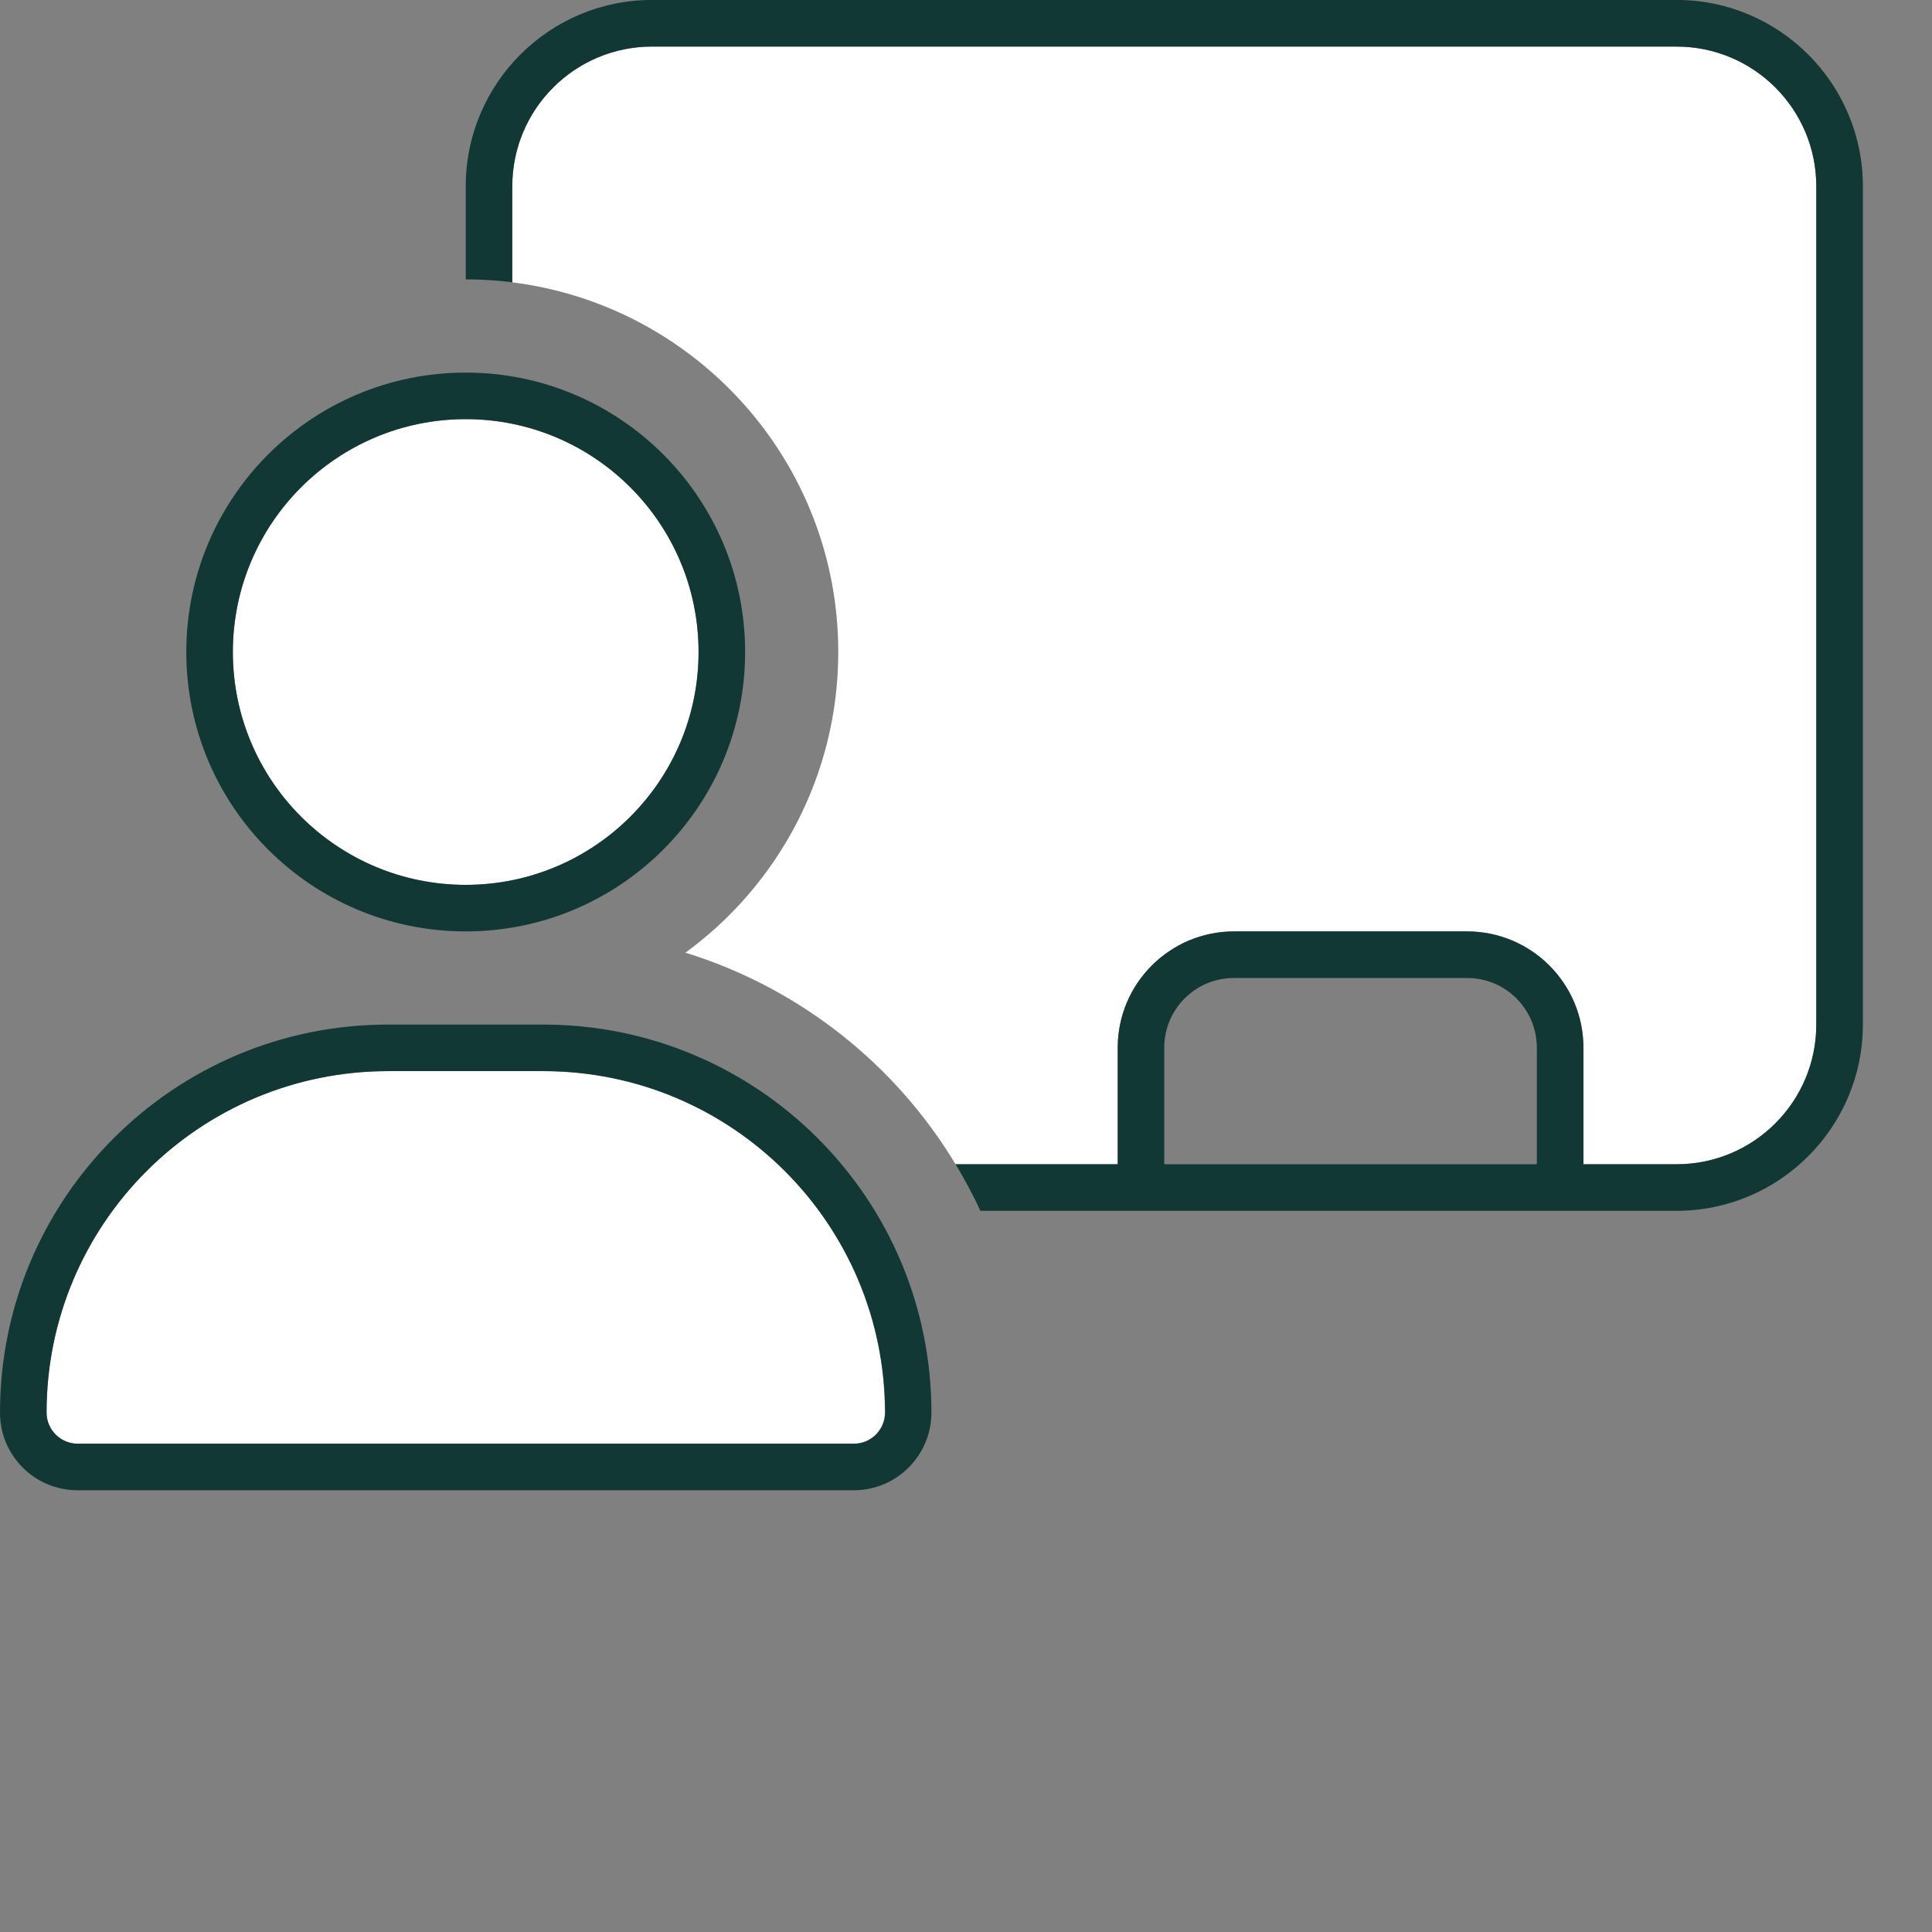
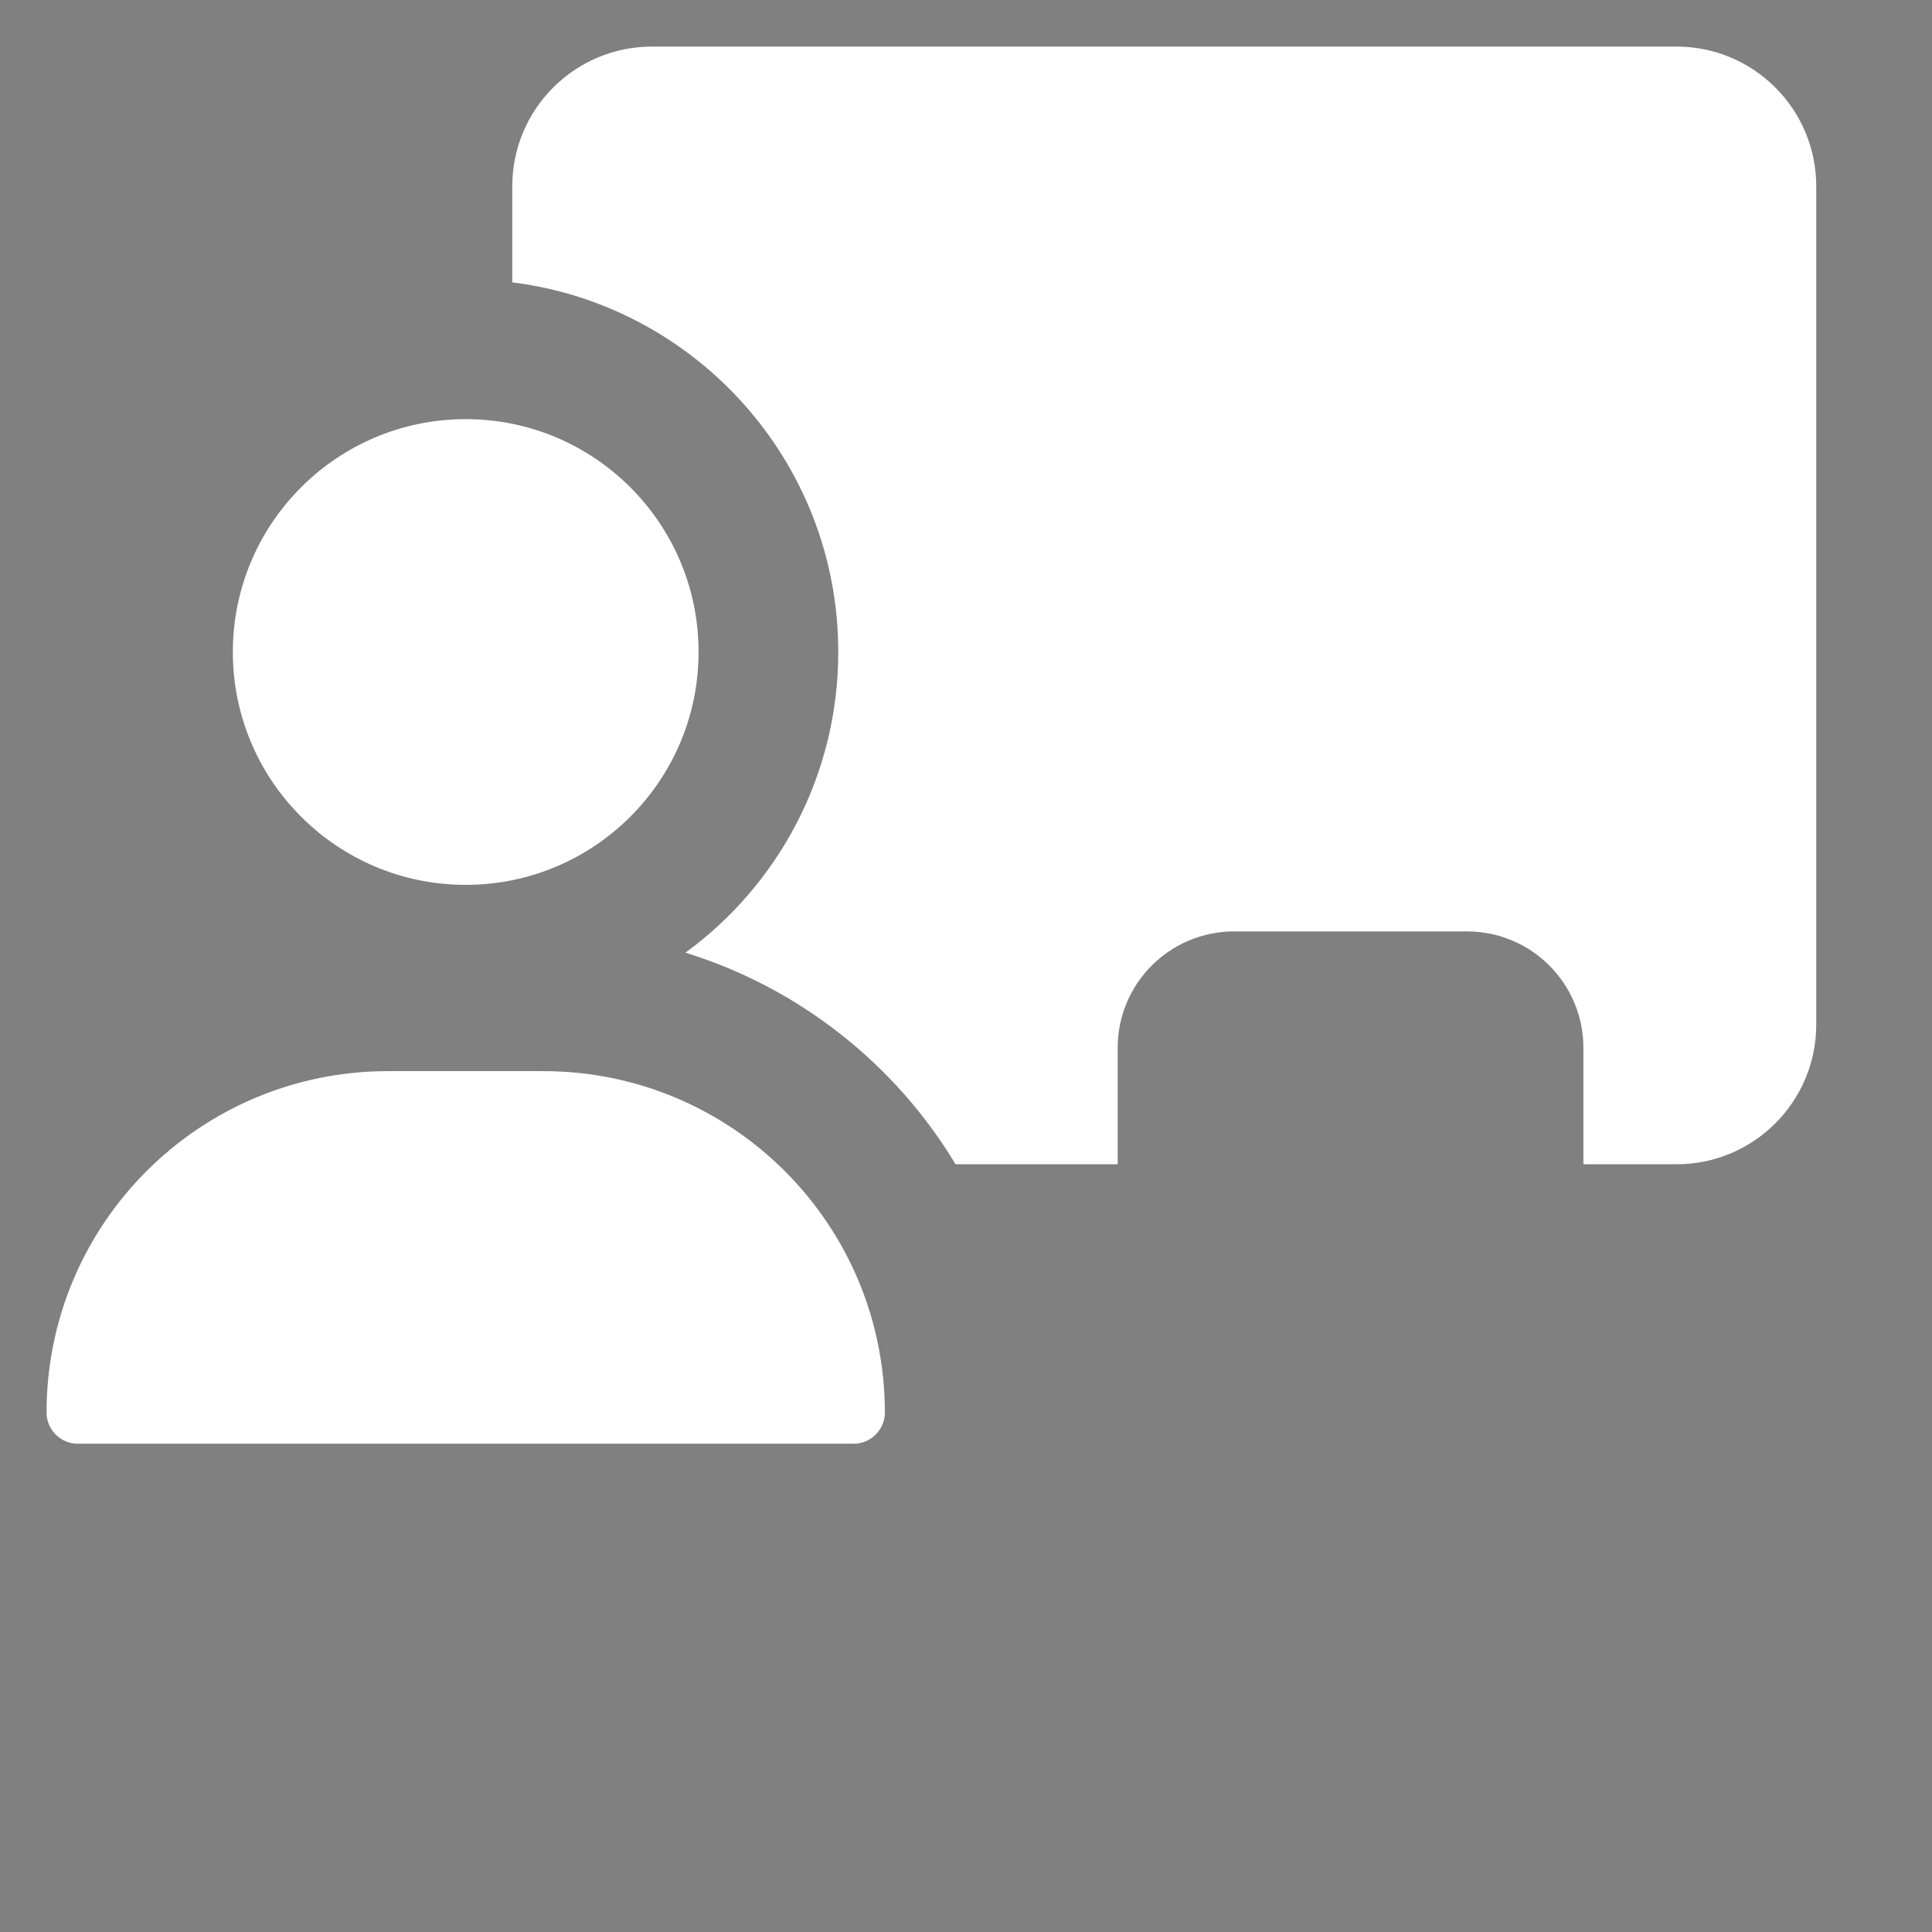
<svg xmlns="http://www.w3.org/2000/svg" id="White_duotone" width="80" height="80" viewBox="0 0 80 80">
  <rect x="0" y="0" width="80" height="80" fill="#808080" stroke="none" />
  <defs>
    <style>
      .cls-1 {
        fill: #fff;
      }

      .cls-2 {
        fill: #123836;
      }
    </style>
  </defs>
  <g id="User_presentation">
    <path class="cls-1" d="M1.928,58.491c0-7.81,6.328-14.138,14.138-14.138h6.424c7.822,0,14.15,6.328,14.15,14.138,0,.711-.579,1.29-1.29,1.29H3.218c-.711,0-1.29-.579-1.29-1.29ZM28.926,26.998c0,5.325-4.317,9.642-9.642,9.642s-9.642-4.317-9.642-9.642,4.317-9.642,9.642-9.642,9.642,4.317,9.642,9.642ZM21.212,7.714c0-3.194,2.591-5.785,5.785-5.785h42.425c3.194,0,5.785,2.591,5.785,5.785v34.711c0,3.194-2.591,5.785-5.785,5.785h-3.857v-4.821c0-2.664-2.157-4.821-4.821-4.821h-9.642c-2.664,0-4.821,2.157-4.821,4.821v4.821h-6.713c-2.495-4.146-6.472-7.304-11.185-8.762,3.833-2.796,6.328-7.34,6.328-12.45,0-7.87-5.894-14.355-13.499-15.307v-3.977Z" />
-     <path class="cls-2" d="M69.422,1.928H26.998c-3.194,0-5.785,2.591-5.785,5.785v3.977c-.627-.084-1.278-.121-1.928-.121v-3.857c0-4.255,3.459-7.714,7.714-7.714h42.425c4.255,0,7.714,3.459,7.714,7.714v34.711c0,4.255-3.459,7.714-7.714,7.714h-28.83c-.301-.663-.651-1.302-1.024-1.928h6.713v-4.821c0-2.664,2.157-4.821,4.821-4.821h9.642c2.664,0,4.821,2.157,4.821,4.821v4.821h3.857c3.194,0,5.785-2.591,5.785-5.785V7.714c0-3.194-2.591-5.785-5.785-5.785ZM63.637,48.21v-4.821c0-1.603-1.29-2.893-2.893-2.893h-9.642c-1.603,0-2.893,1.29-2.893,2.893v4.821h15.427ZM28.926,26.998c0-5.325-4.317-9.642-9.642-9.642s-9.642,4.317-9.642,9.642,4.317,9.642,9.642,9.642,9.642-4.317,9.642-9.642ZM7.714,26.998c0-6.39,5.18-11.57,11.57-11.57s11.57,5.18,11.57,11.57-5.18,11.57-11.57,11.57-11.57-5.18-11.57-11.57ZM1.928,58.491c0,.711.579,1.29,1.29,1.29h32.144c.711,0,1.29-.579,1.29-1.29-.012-7.81-6.34-14.138-14.15-14.138h-6.424c-7.822,0-14.15,6.328-14.15,14.138ZM0,58.491c0-8.871,7.195-16.066,16.066-16.066h6.424c8.883,0,16.078,7.195,16.078,16.066,0,1.772-1.434,3.218-3.218,3.218H3.218c-1.784,0-3.218-1.434-3.218-3.218Z" />
  </g>
</svg>